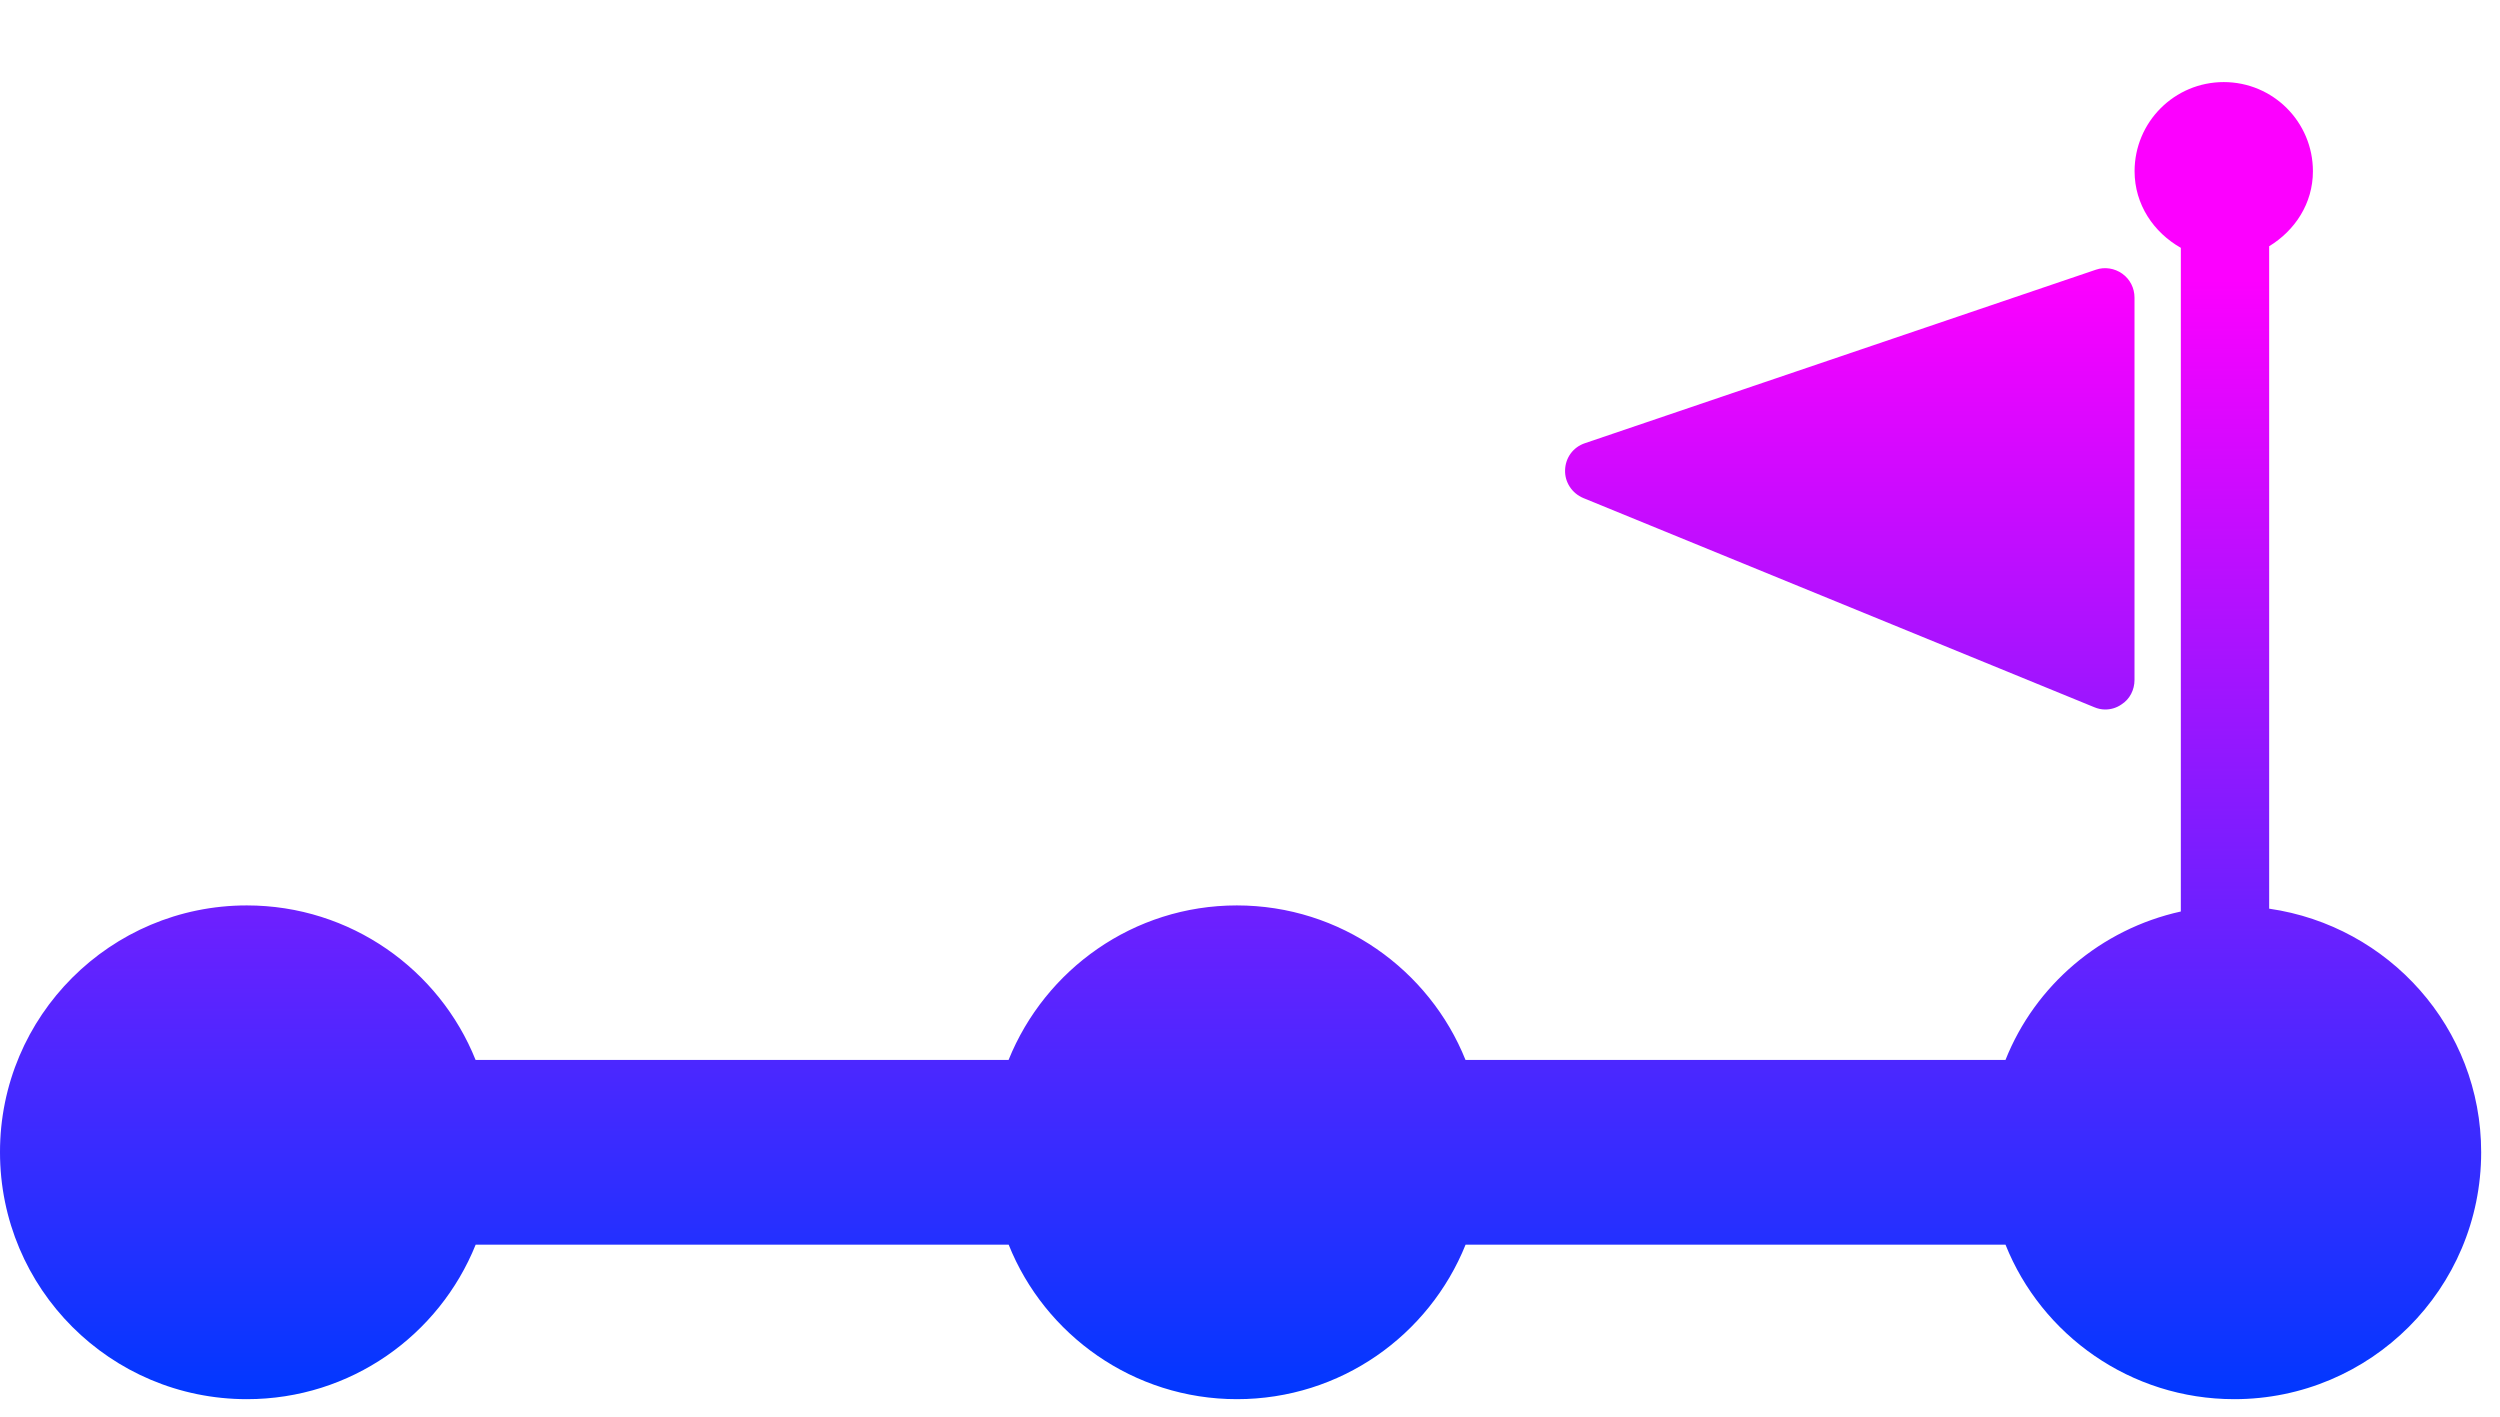
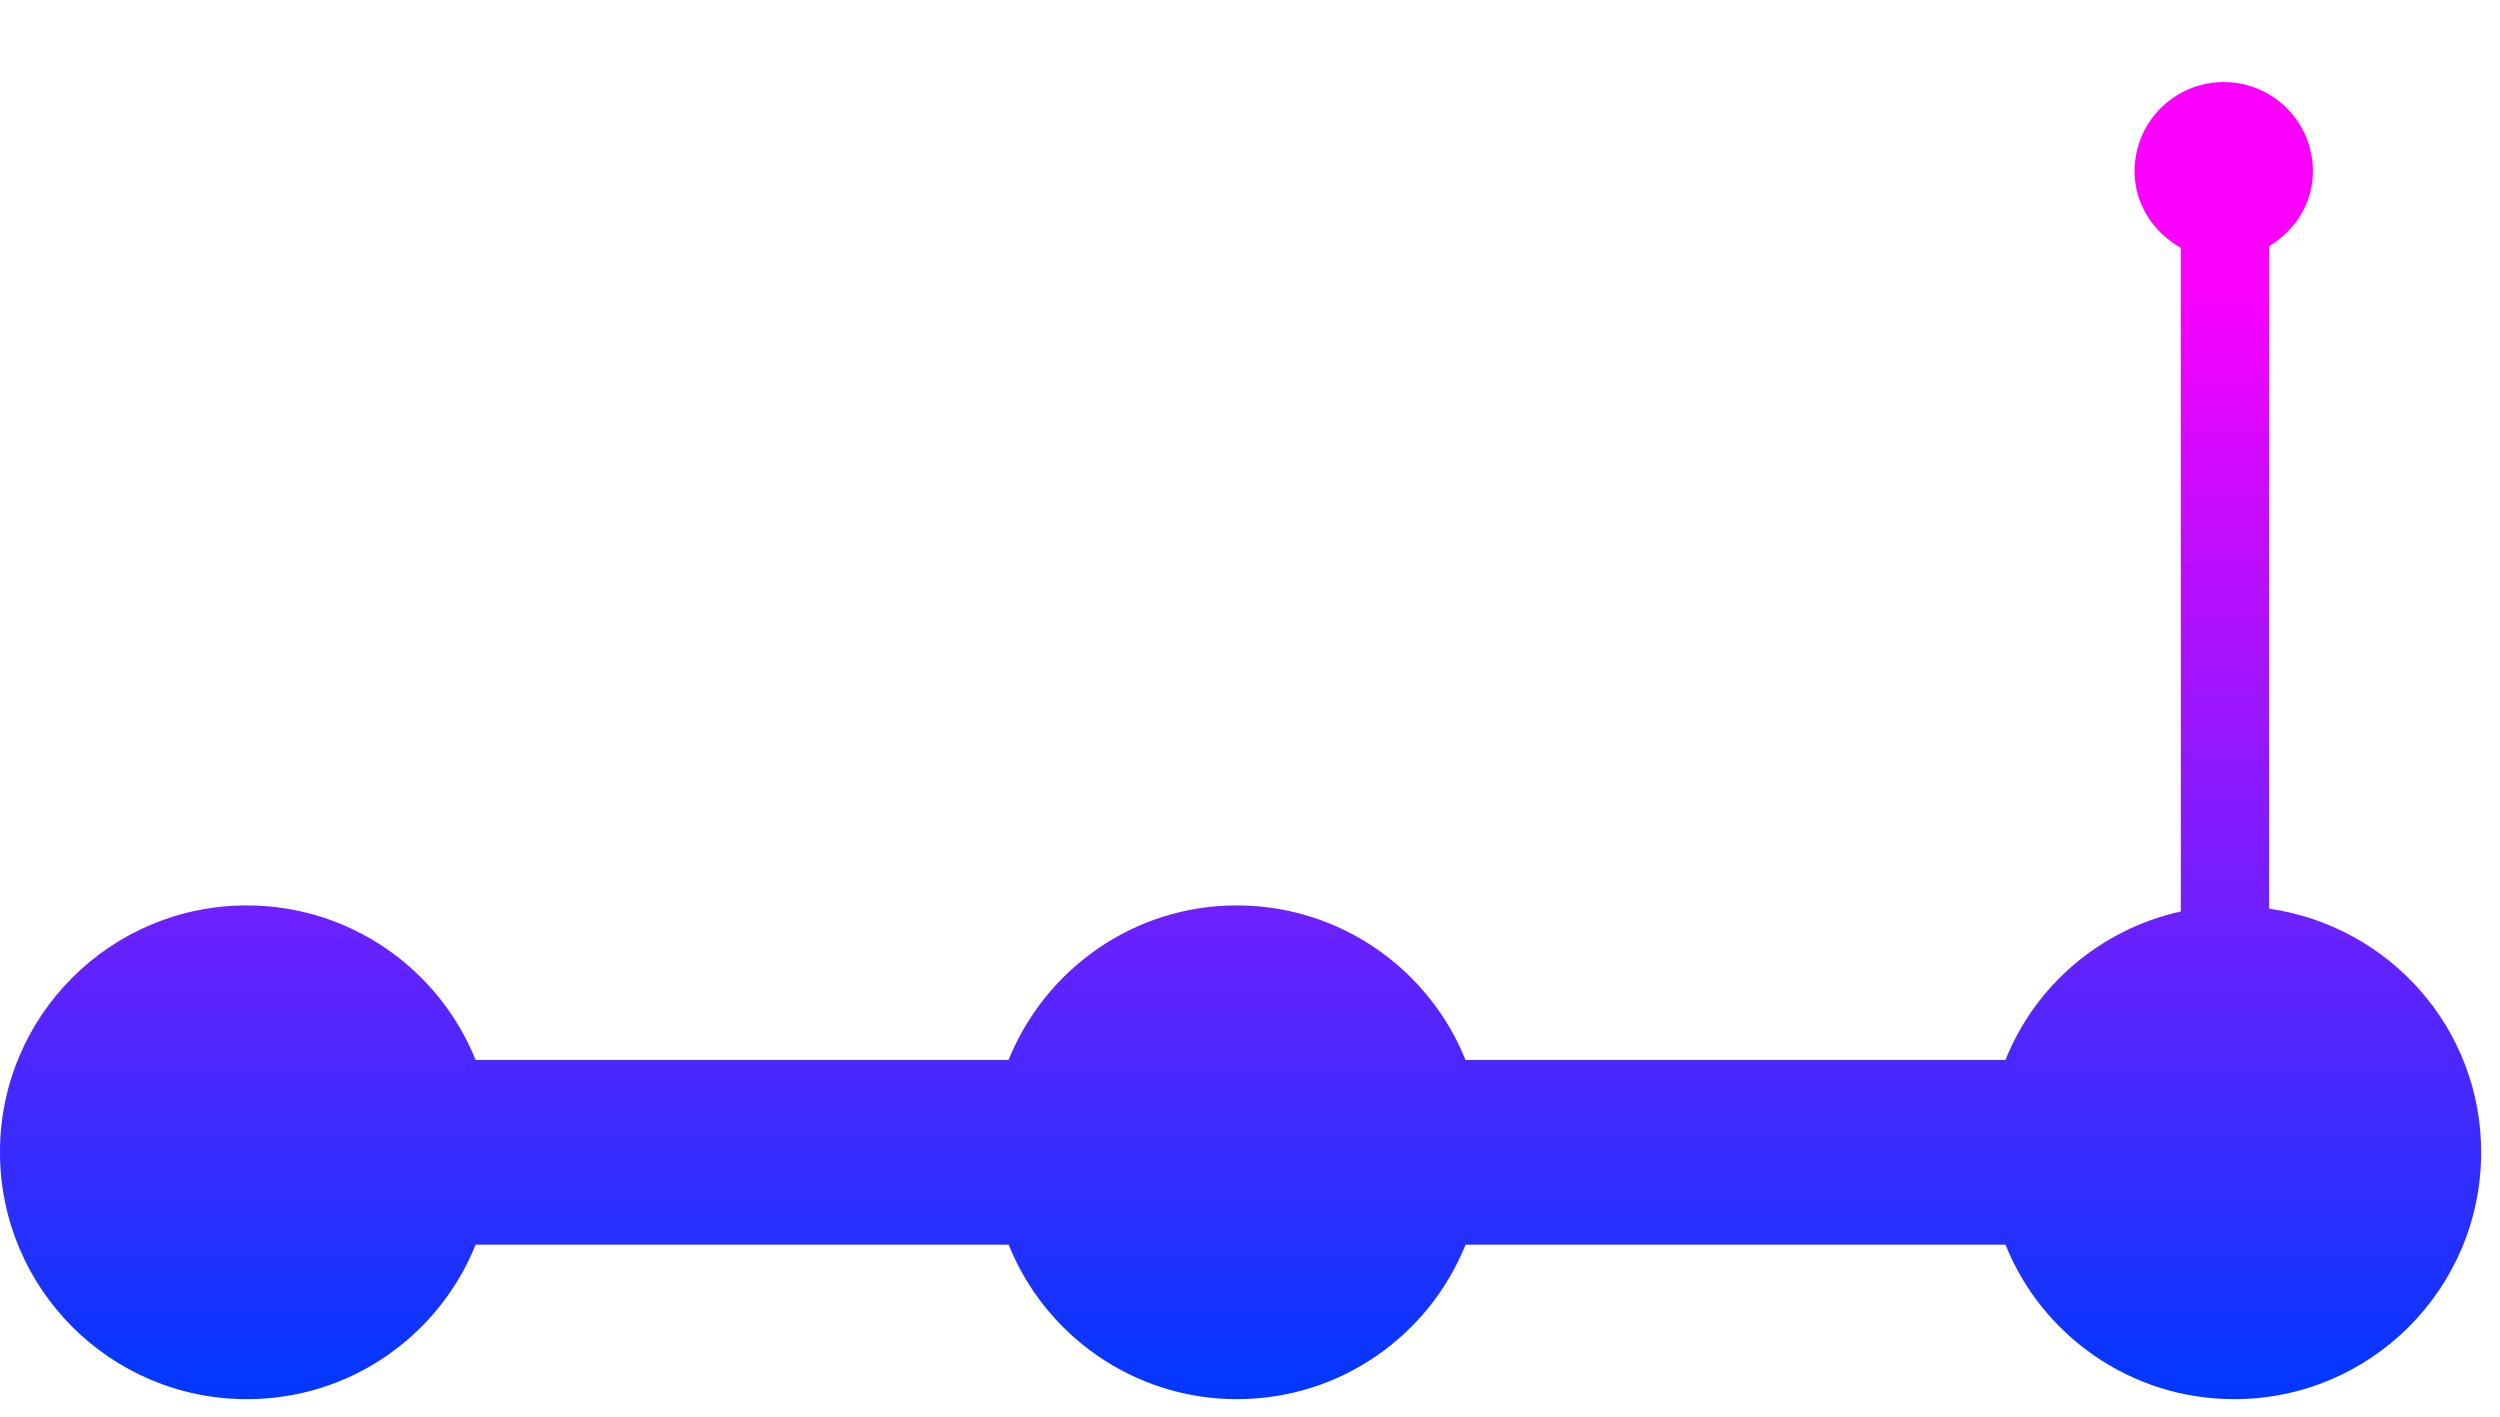
<svg xmlns="http://www.w3.org/2000/svg" width="30" height="17" viewBox="0 0 30 17" fill="none">
-   <path d="M25.262 8.514C25.217 8.514 25.172 8.504 25.13 8.486L19.001 5.977C18.864 5.92 18.776 5.787 18.781 5.641C18.785 5.494 18.876 5.366 19.02 5.318L25.152 3.236C25.256 3.2 25.376 3.219 25.467 3.284C25.56 3.35 25.614 3.457 25.614 3.571V8.16C25.614 8.277 25.558 8.39 25.458 8.453C25.401 8.493 25.333 8.514 25.262 8.514Z" fill="url(#paint0_linear_138_29)" />
  <path d="M2.962 10.865C4.207 10.865 5.273 11.636 5.707 12.719H12.103C12.541 11.633 13.603 10.865 14.842 10.865C16.086 10.865 17.152 11.636 17.586 12.719H24.066C24.422 11.823 25.21 11.15 26.17 10.938V2.974C25.845 2.79 25.615 2.455 25.615 2.055C25.615 1.464 26.094 0.985 26.685 0.985C27.277 0.985 27.755 1.464 27.755 2.055C27.755 2.443 27.538 2.767 27.23 2.955V10.904C28.665 11.111 29.774 12.333 29.774 13.827C29.774 15.464 28.447 16.79 26.811 16.79C25.566 16.79 24.499 16.02 24.066 14.936H17.587C17.149 16.024 16.087 16.79 14.843 16.79C13.604 16.79 12.537 16.02 12.104 14.936H5.708C5.27 16.024 4.208 16.79 2.963 16.79C1.326 16.79 5.64813e-07 15.464 5.64813e-07 13.826C-0.001 12.191 1.326 10.865 2.962 10.865Z" fill="url(#paint1_linear_138_29)" />
  <defs>
    <linearGradient id="paint0_linear_138_29" x1="14.887" y1="0.985" x2="14.887" y2="16.79" gradientUnits="userSpaceOnUse">
      <stop offset="0.15" stop-color="#FC00FF" />
      <stop offset="1" stop-color="#0038FF" />
    </linearGradient>
    <linearGradient id="paint1_linear_138_29" x1="14.887" y1="0.985" x2="14.887" y2="16.79" gradientUnits="userSpaceOnUse">
      <stop offset="0.15" stop-color="#FC00FF" />
      <stop offset="1" stop-color="#0038FF" />
    </linearGradient>
  </defs>
</svg>